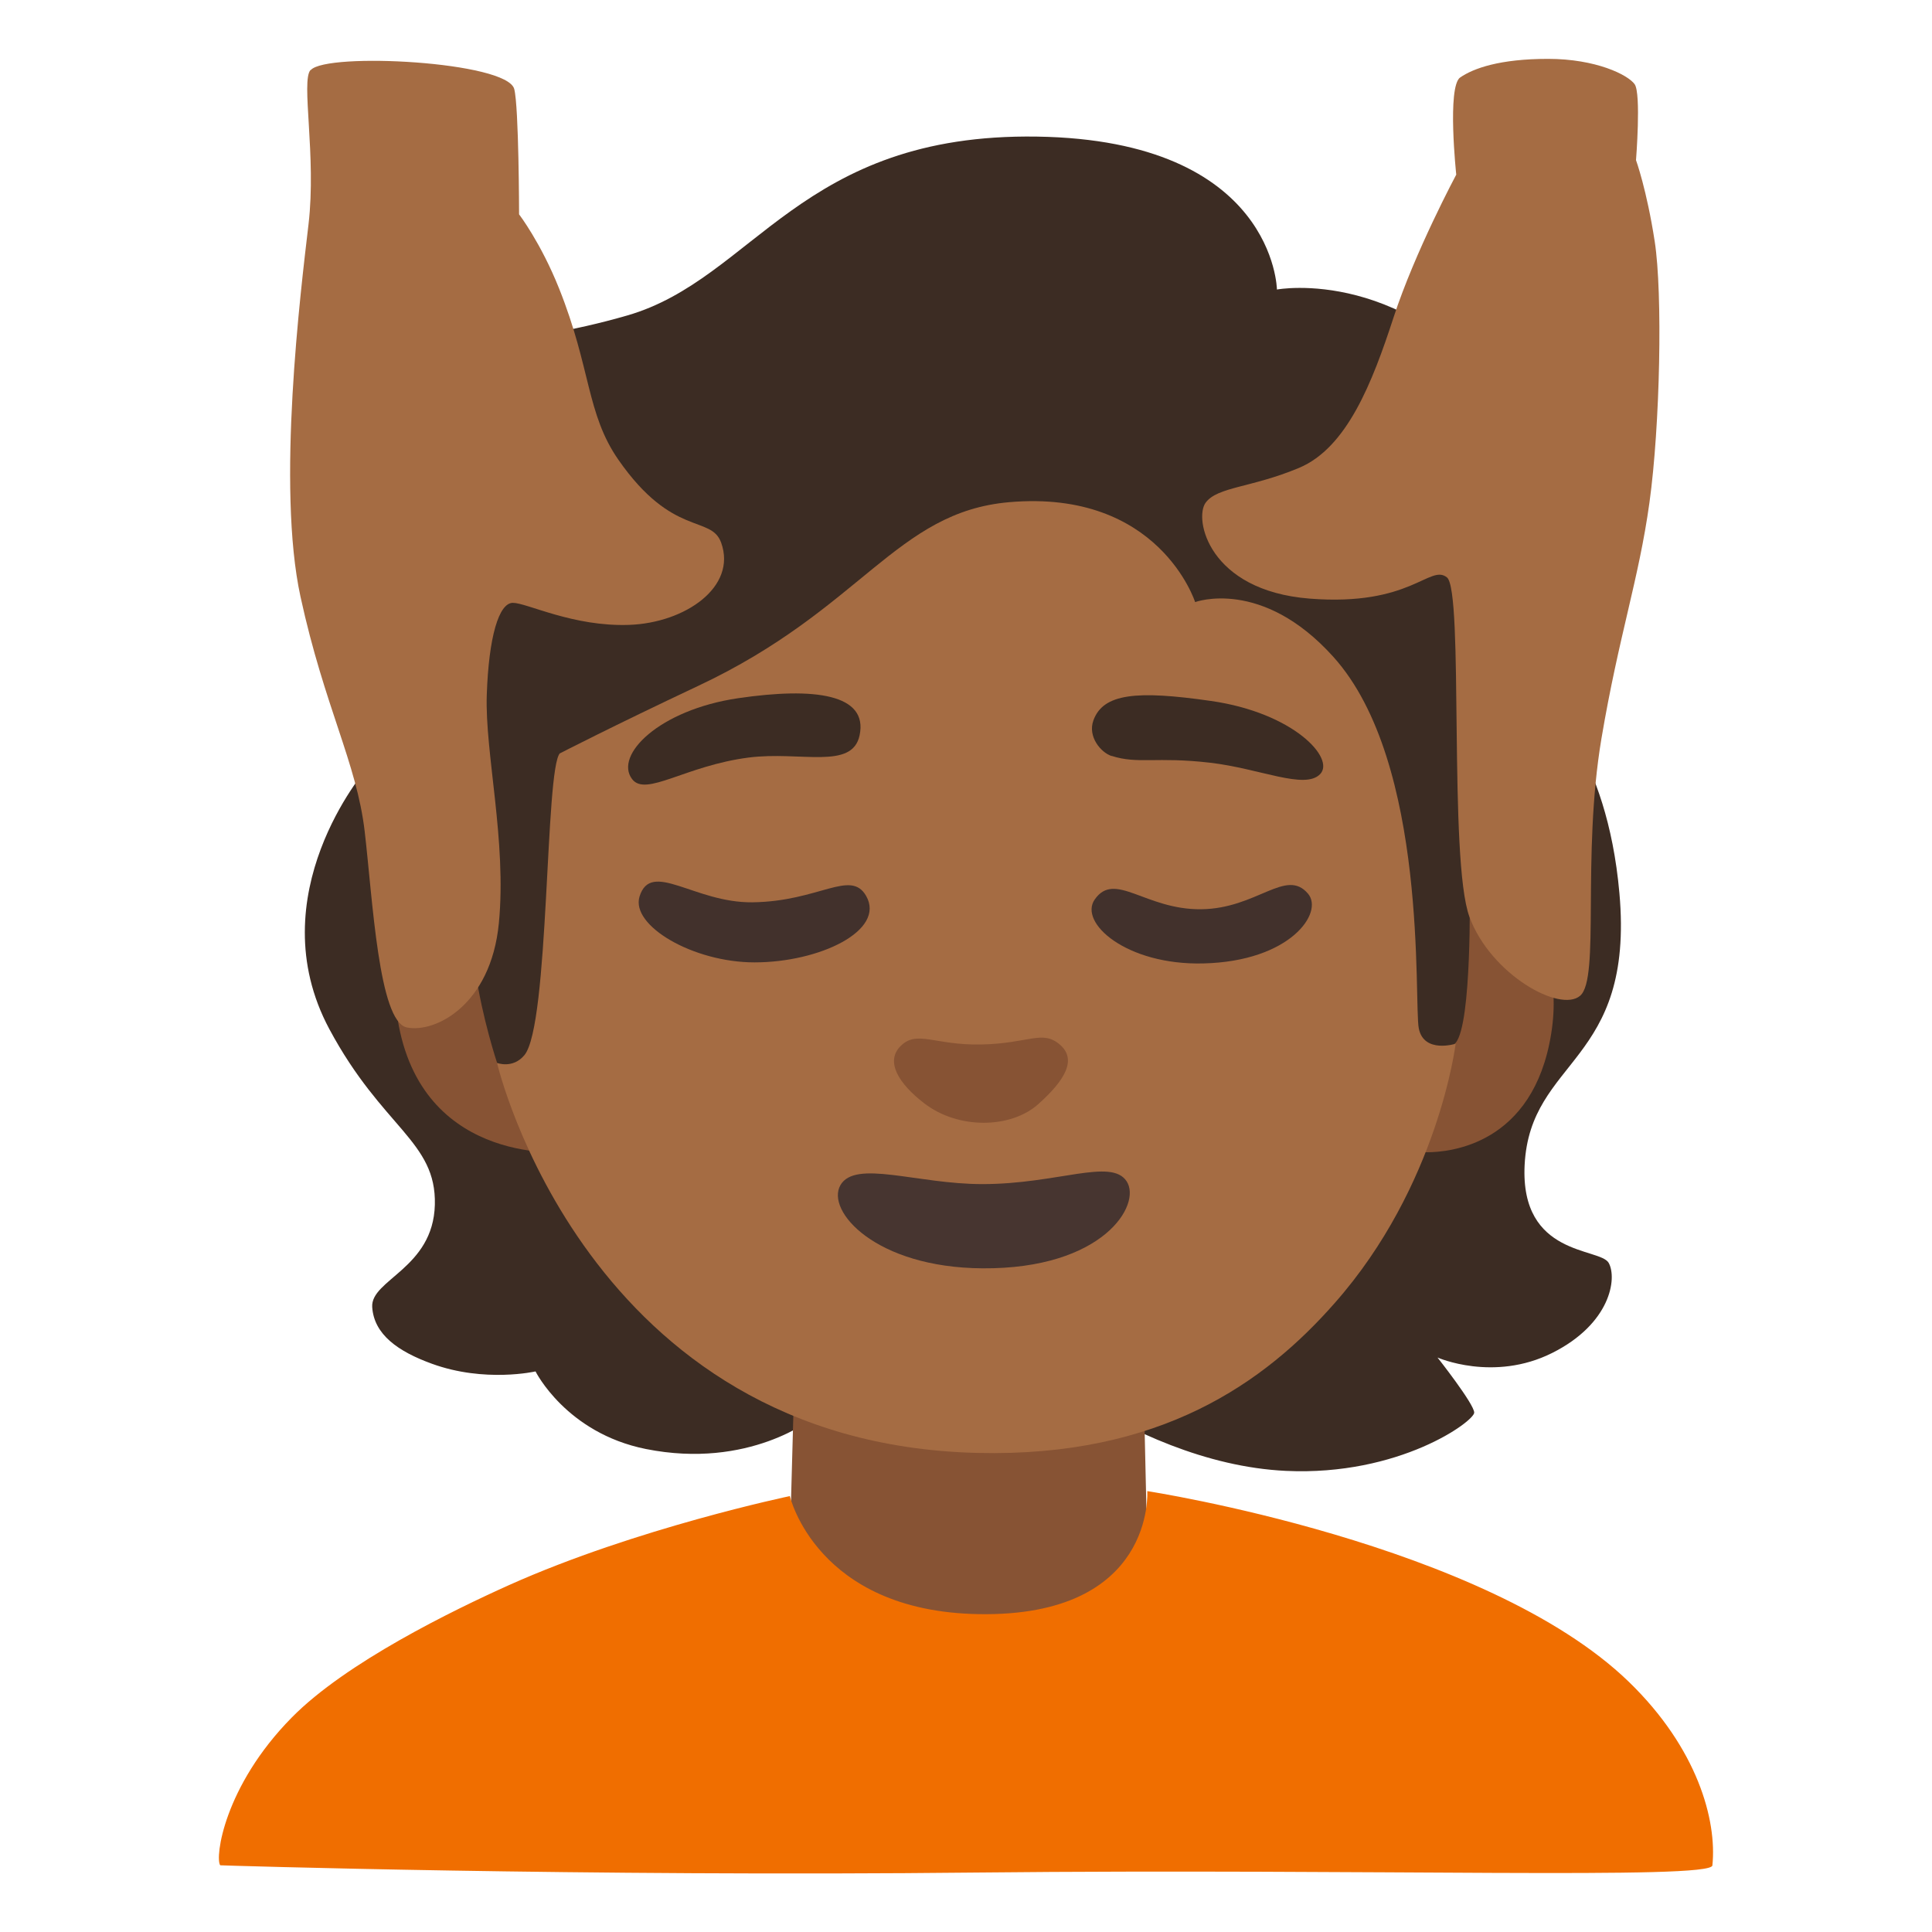
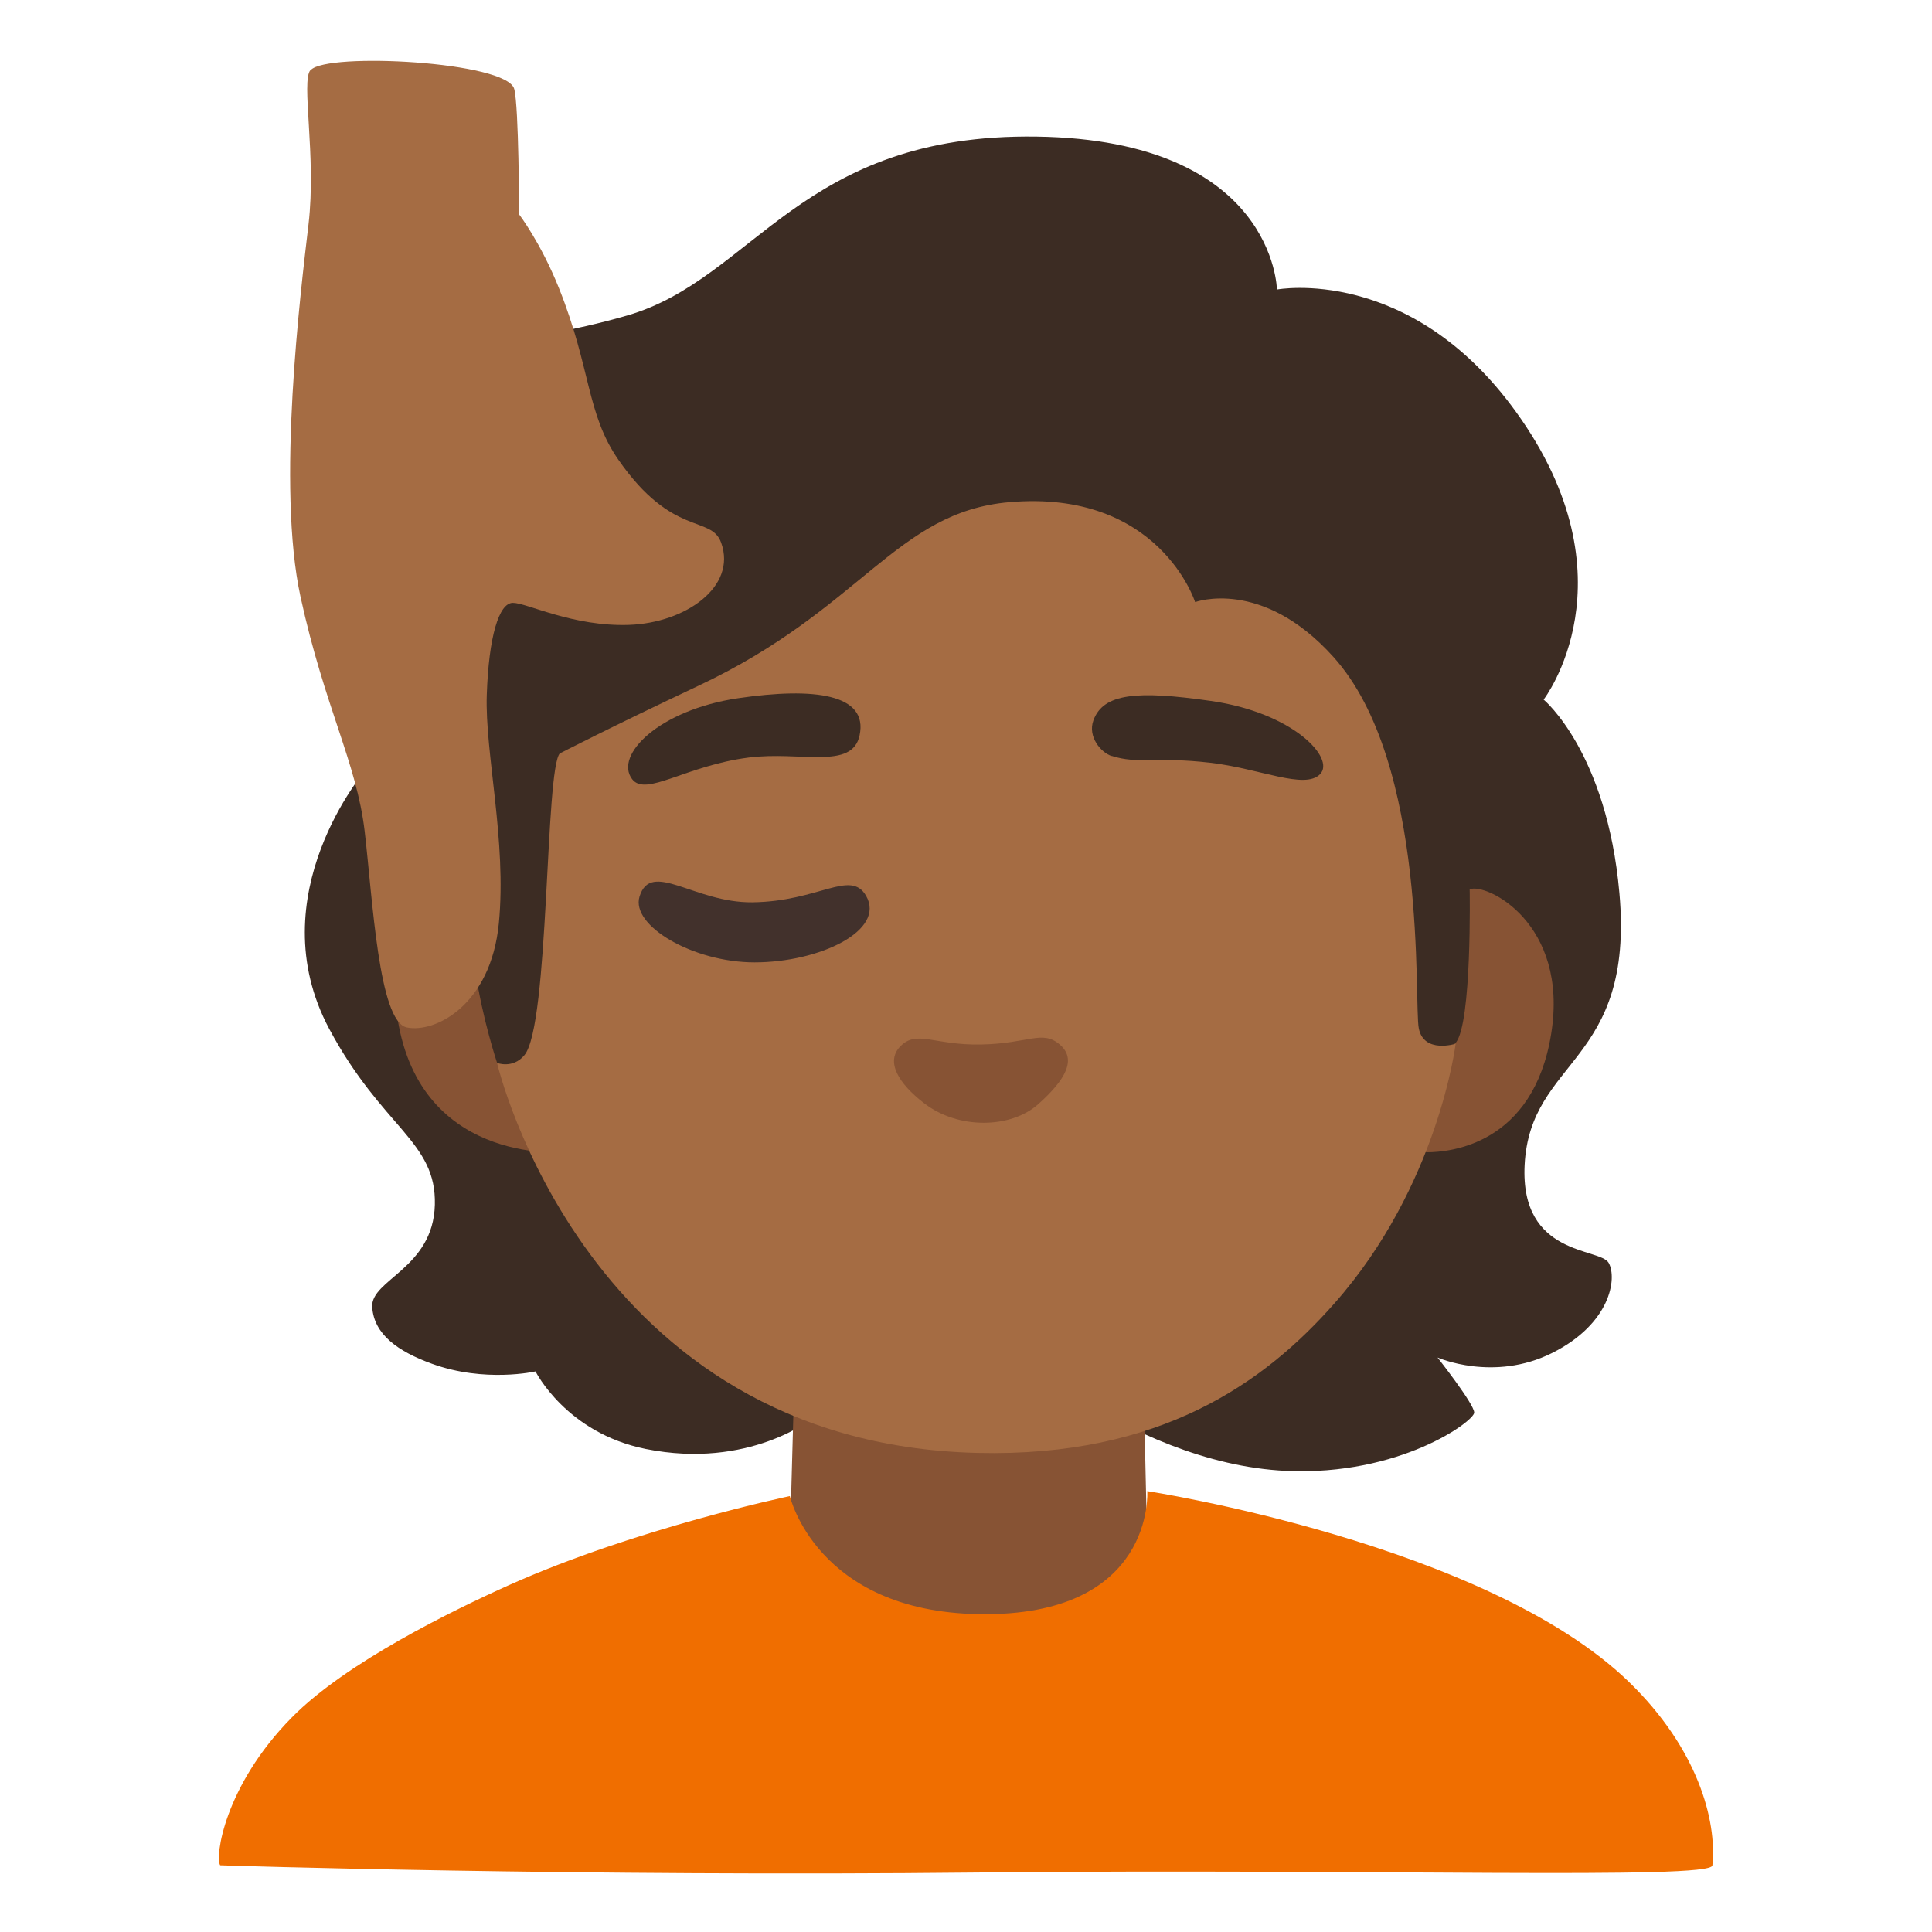
<svg xmlns="http://www.w3.org/2000/svg" version="1.1" id="a" x="0px" y="0px" viewBox="0 0 128 128" style="enable-background:new 0 0 128 128;" xml:space="preserve">
  <path style="fill:#3C2C23;" d="M84.6,19.18c0,0-0.14-9.89-15.9-10.13C53.01,8.81,49.97,18.47,41.56,20.9  c-7.5,2.17-13.16,1.82-13.16,1.82s-3.44,6.89-5.06,11.54c-3.86,11.09,0.91,16.71,0.91,16.71s-7.18,8.34-2.43,17.21  c3.52,6.57,7.1,7.42,6.99,11.64s-4.27,4.96-4.15,6.78s1.72,2.94,3.95,3.75c3.51,1.28,6.87,0.51,6.87,0.51s2.03,4.08,7.31,5.14  c6.85,1.37,11.07-2.05,11.07-2.05l11.19-6.05c0,0,9.54,9.05,20.15,9.55c7.52,0.35,12.47-3.29,12.47-3.86s-2.43-3.65-2.43-3.65  s3.71,1.64,7.59-0.3s4.32-4.95,3.75-5.97s-5.87-0.41-5.57-6.48c0.36-7.11,7.29-6.68,6.28-18.02c-0.83-9.35-5.02-12.82-5.02-12.82  s6.16-7.99-1.83-19.06c-7.04-9.76-15.83-8.11-15.83-8.11L84.6,19.18z" />
  <g>
    <path style="fill:#875334;" d="M30.85,58.39c0,0-6.42-0.86-4.43,9.56c1.79,9.37,11.23,8.38,11.23,8.38l-4.71-5.89   c0,0-1-2.99-1.45-6.16s-0.63-5.89-0.63-5.89H30.85z" />
    <path style="fill:#875334;" d="M97.37,58.92c1.09-0.45,6.58,2.23,5.4,9.57s-6.7,7.85-8.24,7.85s-5.25-3.35-5.25-3.35   s6.07-2.63,7.16-3.9S97.37,58.92,97.37,58.92z" />
  </g>
  <path style="fill:#875334;" d="M52.57,93.45l-0.23,8.41c0,0-0.79,8.96,11.72,8.96s11.95-8.3,11.95-8.3l-0.23-10.18l-23.22,1.11  H52.57z" />
  <path style="fill:#A56C43;" d="M37.1,49.9c-1,1.01-0.69,18.02-2.36,20.01c-0.77,0.92-1.81,0.51-1.81,0.51s5.86,25.22,31.83,25.84  c12.14,0.29,19.04-4.67,23.66-9.92c6.88-7.79,8.02-17.19,8.02-17.19s-2.1,0.67-2.44-1.01c-0.34-1.69,0.67-17.59-5.66-24.62  c-4.74-5.27-9.16-3.63-9.16-3.63s-2.38-7.48-12.31-6.62c-7.52,0.65-9.76,7.07-20.61,12.17c-5.71,2.69-9.16,4.47-9.16,4.47L37.1,49.9  z" />
  <path style="fill:#875334;" d="M64.99,69.2c-3.09,0.06-4.25-0.99-5.34,0.12c-1,1.02-0.11,2.47,1.56,3.76  c2.26,1.76,5.76,1.7,7.58,0.07c1.8-1.61,2.57-2.97,1.42-3.95c-1.16-0.99-2.06-0.06-5.21,0L64.99,69.2z" />
-   <path style="fill:#473530;" d="M65.08,78.45c-4.33,0-8.42-1.64-9.4,0.07s2.33,5.46,9.4,5.51c8,0.06,10.58-4.22,9.56-5.77  S70.07,78.45,65.08,78.45z" />
  <g>
    <path style="fill:#3C2C23;" d="M41.88,51.62c0.91,1.19,3.52-0.89,7.72-1.43c3.44-0.44,6.86,0.84,7.35-1.47   c0.58-2.73-2.97-3.21-8.06-2.46C43.68,47.03,40.67,50.03,41.88,51.62L41.88,51.62z" />
    <path style="fill:#3C2C23;" d="M73.65,50.08c1.73,0.56,2.95,0.04,6.5,0.45c3.32,0.38,6.29,1.81,7.31,0.76s-1.77-4.07-7.23-4.85   c-4.93-0.71-7.14-0.5-7.79,1.29c-0.39,1.08,0.5,2.13,1.21,2.36L73.65,50.08z" />
  </g>
  <g>
    <path style="fill:#42312C;" d="M42.37,59.4c-0.59,1.93,3.55,4.36,7.62,4.36c4.31,0,8.71-2.11,7.39-4.41   c-1.03-1.78-3.12,0.38-7.54,0.43C46,59.82,43.13,56.95,42.37,59.4L42.37,59.4z" />
-     <path style="fill:#42312C;" d="M72.53,59.59c-1.08,1.54,2.09,4.36,7.18,4.24c5.78-0.13,8.01-3.37,6.95-4.62   c-1.46-1.73-3.38,0.99-7.08,1.03S73.86,57.68,72.53,59.59L72.53,59.59z" />
  </g>
  <g>
    <path style="fill:#A56C43;" d="M20.57,4.64c-0.64,0.72,0.4,5.71-0.13,10.22s-2.12,17.38-0.53,24.68s3.72,11.01,4.25,15.53   s0.93,12.61,2.79,13s5.57-1.46,6.1-6.9s-0.93-11.28-0.8-15.13s0.8-6.1,1.73-6.1s3.98,1.59,7.7,1.46s7.15-2.52,6.1-5.44   c-0.66-1.86-3.21-0.32-6.81-5.5c-2.12-3.05-1.81-6.05-3.93-11.35c-1.21-3.03-2.65-4.91-2.65-4.91s-0.01-7.11-0.32-8.3   C33.6,4.07,21.65,3.45,20.59,4.64L20.57,4.64z" />
-     <path style="fill:#A56C43;" d="M96.74,5.13c-0.88,0.62-0.26,6.44-0.26,6.44s-2.74,5.12-4.15,9.45s-3.09,8.65-6.27,9.98   c-3.18,1.33-5.39,1.24-6.18,2.3s0.18,5.83,6.89,6.36s7.95-2.3,9.09-1.41s0.09,18.72,1.5,22.51c1.41,3.8,6,6.36,7.33,5.21   s0.09-9.18,1.41-17.04c1.16-6.86,2.47-10.51,3.18-15.63s0.88-13.86,0.35-17.3s-1.24-5.39-1.24-5.39s0.35-4.41-0.09-5.03   s-2.56-1.68-5.74-1.68s-4.94,0.62-5.83,1.24L96.74,5.13z" />
  </g>
  <path style="fill:#F06E00;" d="M14.59,123.58c-0.36-0.49,0.24-5.23,4.74-9.79c3.59-3.65,10.67-7.1,14.41-8.78  c8.42-3.77,18.59-5.89,18.59-5.89s1.76,7.63,12.49,7.82c11.74,0.21,11.19-8.15,11.19-8.15s22.42,3.44,31.91,12.64  c4.54,4.4,5.84,9.16,5.53,12.16c-0.1,0.96-22.44,0.2-48.64,0.47C38.61,124.34,14.59,123.59,14.59,123.58L14.59,123.58z" />
</svg>